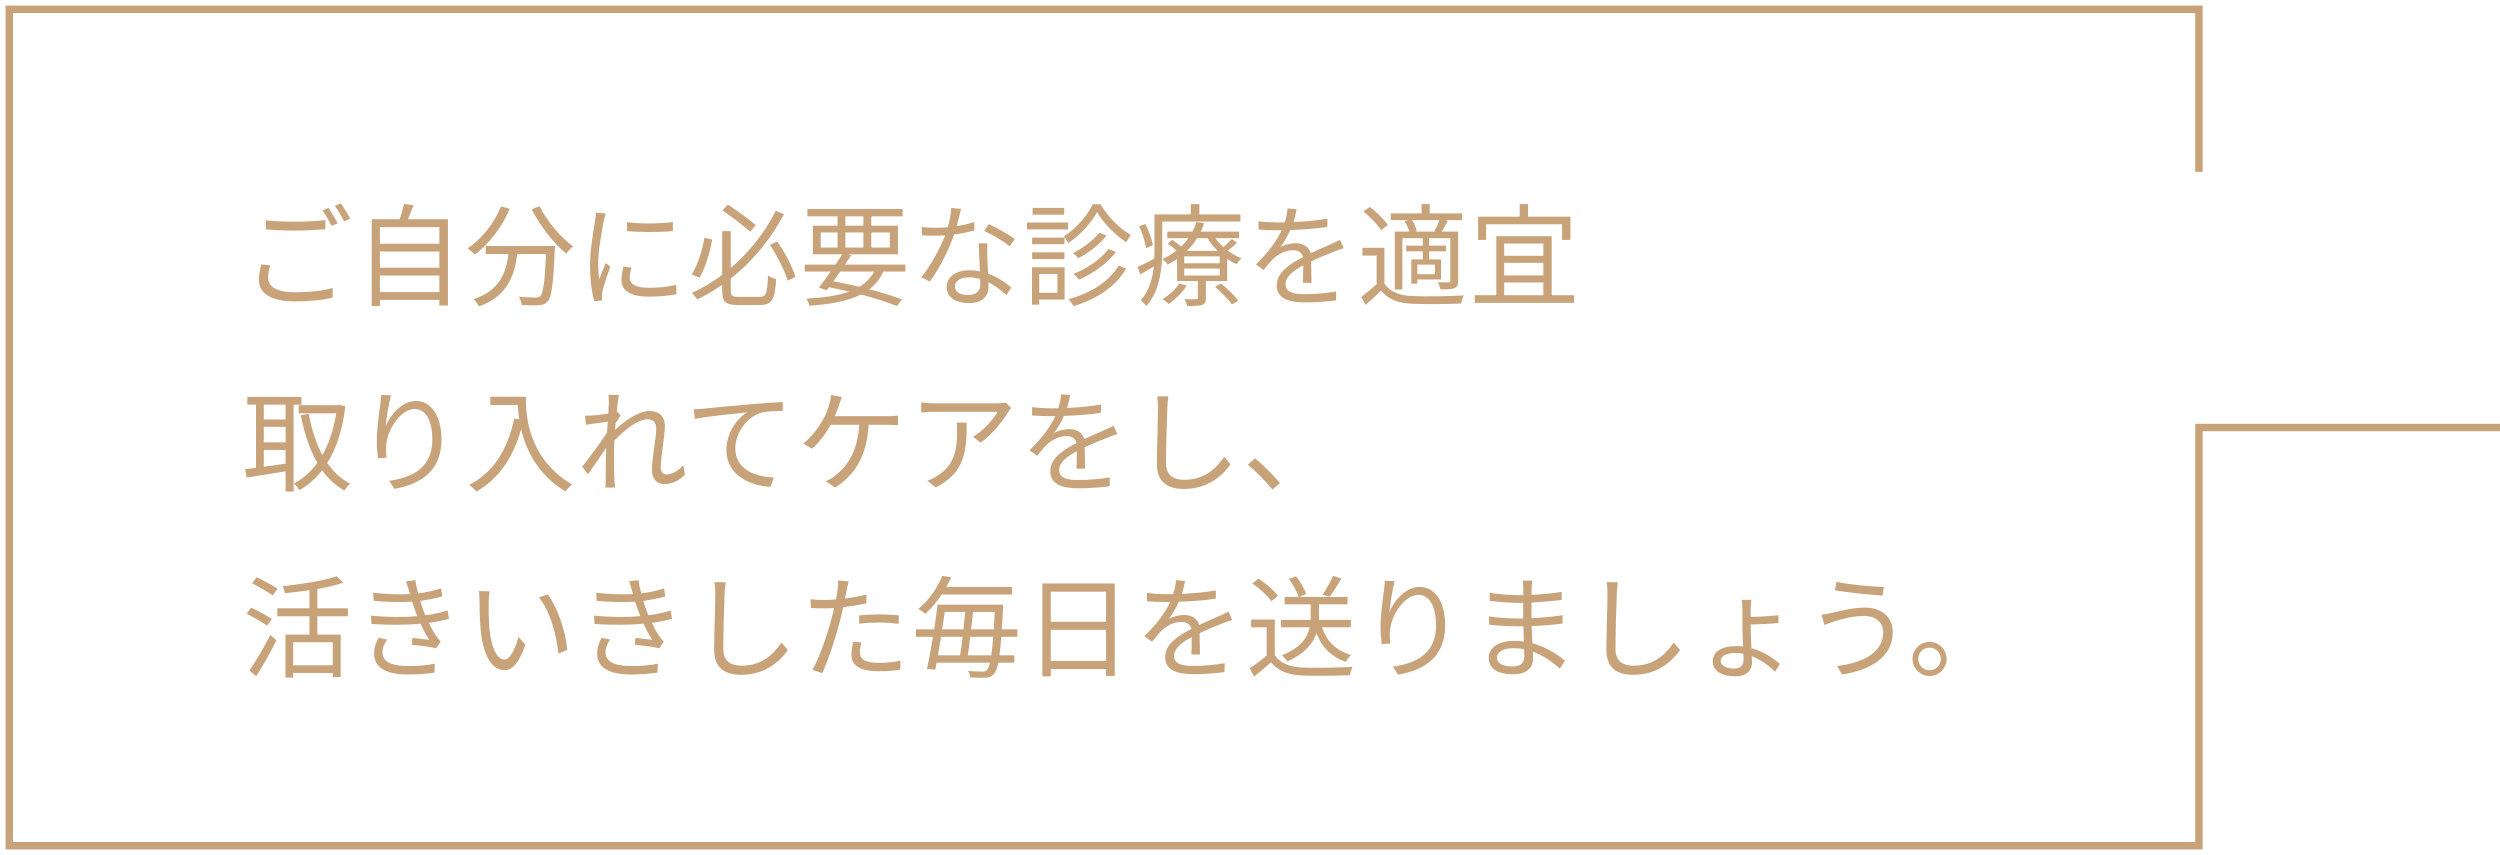
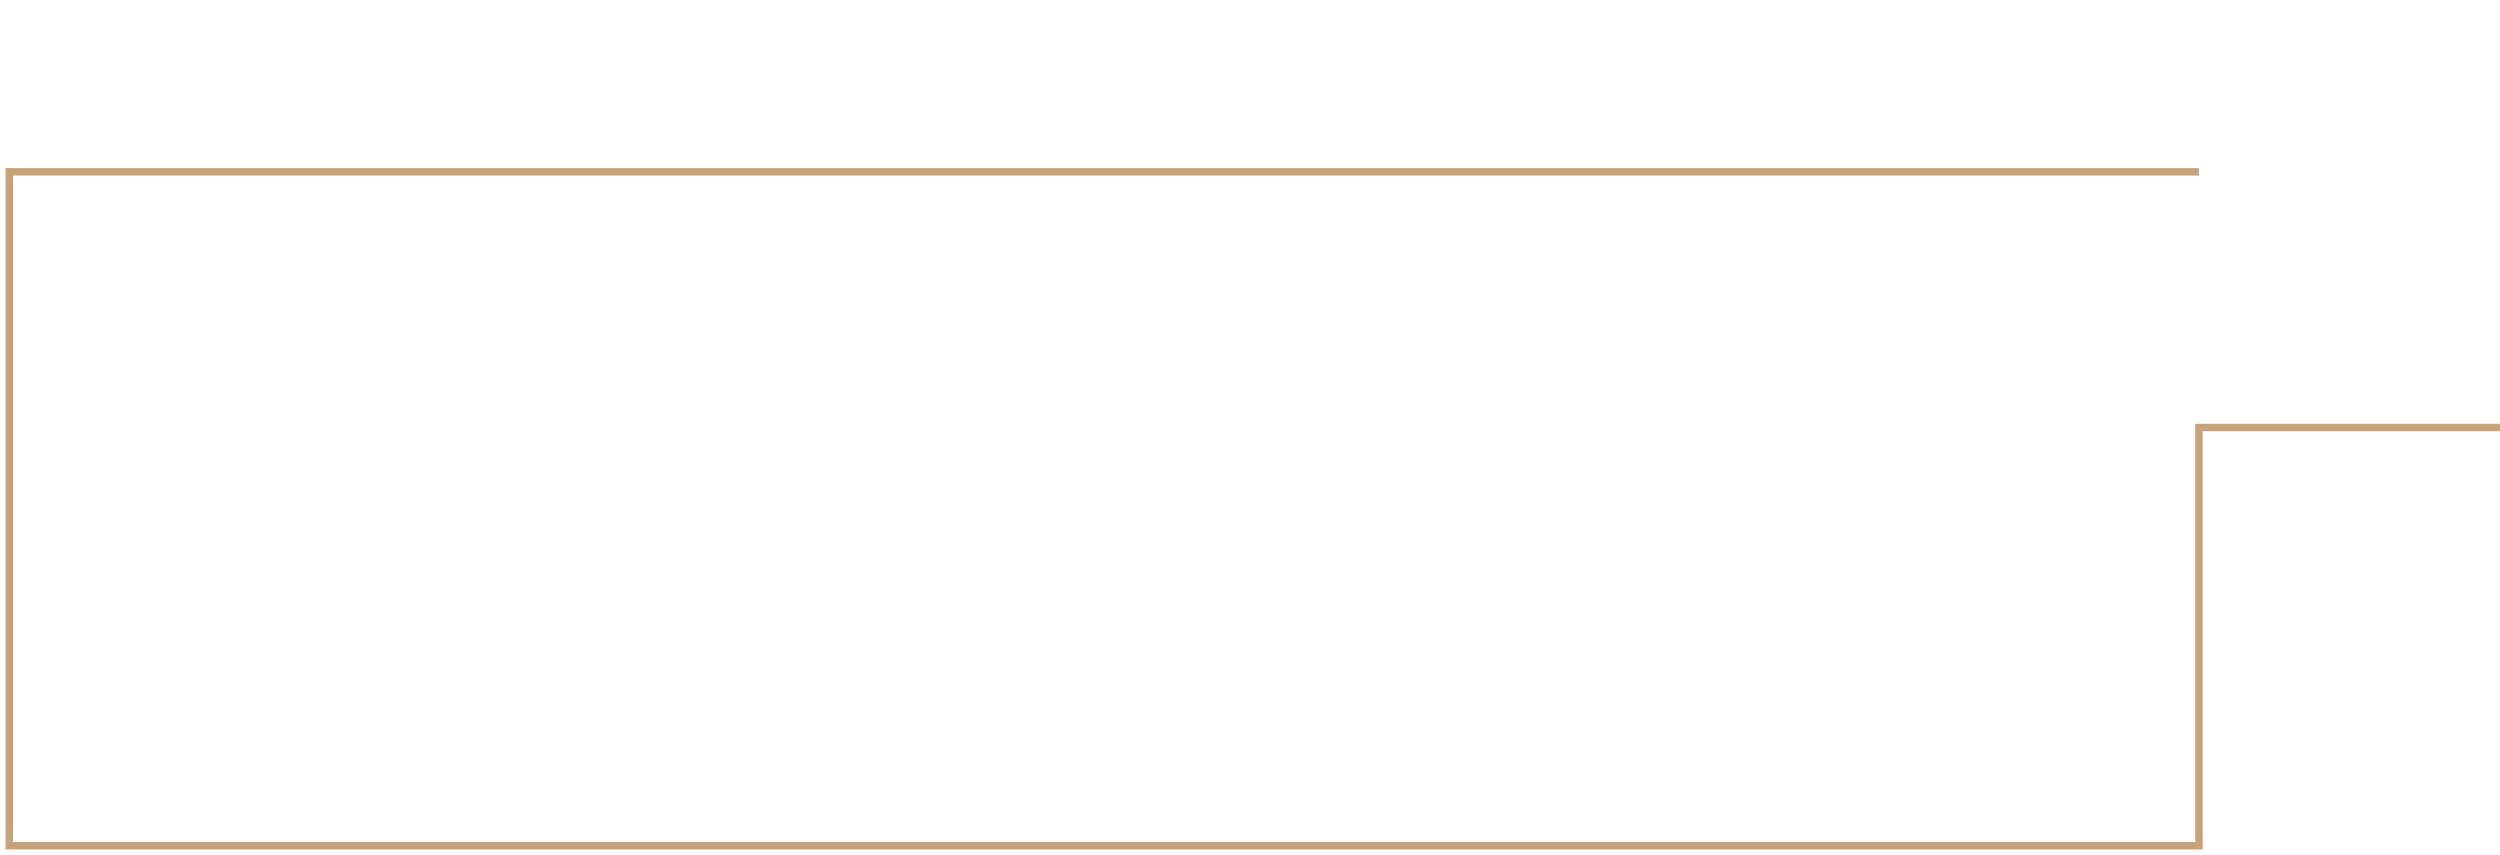
<svg xmlns="http://www.w3.org/2000/svg" width="269" height="92" viewBox="0 0 269 92" fill="none">
-   <path d="M236.606 18.49V1H1V91H236.606V46H269" stroke="#C8A37A" stroke-width="0.8" stroke-miterlimit="10" />
-   <path d="M28.604 23.708C29.468 23.804 30.572 23.852 31.772 23.852C32.924 23.852 34.148 23.78 35.012 23.684V24.668C34.196 24.728 32.888 24.812 31.784 24.812C30.572 24.812 29.552 24.764 28.604 24.68V23.708ZM29.084 28.544C28.928 29.012 28.844 29.456 28.844 29.9C28.844 30.824 29.768 31.448 31.688 31.448C33.344 31.448 34.892 31.268 35.792 30.98L35.804 32.012C34.952 32.252 33.428 32.432 31.712 32.432C29.276 32.432 27.86 31.628 27.86 30.116C27.86 29.492 27.992 28.928 28.112 28.448L29.084 28.544ZM35.348 22.364C35.648 22.796 36.08 23.54 36.332 24.02L35.684 24.32C35.444 23.828 35.036 23.096 34.7 22.64L35.348 22.364ZM36.668 21.884C36.992 22.328 37.448 23.084 37.688 23.528L37.028 23.816C36.776 23.3 36.38 22.616 36.032 22.16L36.668 21.884ZM40.88 31.424H47.276V29.648H40.88V31.424ZM47.276 27.068H40.88V28.808H47.276V27.068ZM47.276 24.44H40.88V26.228H47.276V24.44ZM43.892 23.588H48.2V32.876H47.276V32.264H40.88V32.936H39.992V23.588H43.004C43.184 23.06 43.376 22.412 43.472 21.944L44.492 22.076C44.312 22.592 44.096 23.132 43.892 23.588ZM53.912 22.208L54.848 22.472C53.984 24.488 52.592 26.276 51.08 27.404C50.924 27.212 50.54 26.876 50.324 26.72C51.836 25.7 53.168 24.044 53.912 22.208ZM52.268 26.468H59.72C59.72 26.468 59.708 26.78 59.696 26.9C59.528 30.584 59.348 31.964 58.94 32.42C58.688 32.72 58.436 32.792 58.016 32.84C57.62 32.876 56.876 32.852 56.132 32.816C56.108 32.552 56 32.192 55.832 31.928C56.612 32 57.356 32.012 57.632 32.012C57.884 32.012 58.028 31.988 58.136 31.856C58.448 31.556 58.616 30.356 58.76 27.332H55.664C55.352 29.696 54.584 31.868 51.536 32.972C51.416 32.744 51.164 32.384 50.96 32.192C53.78 31.256 54.44 29.36 54.716 27.332H52.268V26.468ZM57.212 22.52L58.052 22.184C58.832 23.792 60.368 25.592 61.664 26.504C61.436 26.696 61.1 27.044 60.932 27.296C59.612 26.228 58.1 24.296 57.212 22.52ZM67.472 23.9C68.78 24.116 71.204 24.068 72.404 23.888V24.86C71.12 25.004 68.792 25.004 67.472 24.86V23.9ZM67.94 28.784C67.82 29.228 67.76 29.564 67.76 29.888C67.76 30.44 68.156 30.968 69.788 30.968C70.868 30.968 71.792 30.872 72.764 30.656L72.788 31.664C72.032 31.808 71.024 31.916 69.788 31.916C67.772 31.916 66.872 31.244 66.872 30.116C66.872 29.708 66.944 29.288 67.076 28.7L67.94 28.784ZM65.18 22.976C65.12 23.18 65.012 23.564 64.964 23.78C64.736 24.884 64.364 27.032 64.364 28.376C64.364 28.964 64.4 29.468 64.472 30.056C64.676 29.516 64.964 28.796 65.168 28.304L65.672 28.688C65.36 29.54 64.928 30.812 64.82 31.376C64.784 31.556 64.748 31.784 64.76 31.916C64.772 32.048 64.784 32.216 64.796 32.336L63.932 32.396C63.692 31.544 63.488 30.164 63.488 28.544C63.488 26.78 63.884 24.728 64.028 23.732C64.076 23.456 64.112 23.144 64.112 22.88L65.18 22.976ZM81.32 24.212L80.732 24.932C80.036 24.32 78.74 23.324 77.732 22.64L78.32 22.004C79.328 22.676 80.636 23.648 81.32 24.212ZM75.8 25.58L76.64 25.784C76.376 27.116 75.932 28.82 75.26 29.876L74.432 29.528C75.092 28.496 75.572 26.888 75.8 25.58ZM79.448 31.94H81.752C82.448 31.94 82.556 31.556 82.64 29.648C82.88 29.828 83.252 29.984 83.516 30.044C83.384 32.168 83.084 32.816 81.788 32.816H79.376C78.08 32.816 77.708 32.492 77.708 31.256V30.656C76.856 31.232 75.968 31.76 75.02 32.216C74.888 32.012 74.624 31.688 74.444 31.52C75.608 30.992 76.7 30.332 77.708 29.576V24.872H78.632V28.832C80.72 27.056 82.376 24.884 83.468 22.688L84.356 23.048C83 25.616 81.08 28.052 78.632 29.96V31.268C78.632 31.832 78.764 31.94 79.448 31.94ZM82.844 26.348L83.636 25.988C84.464 27.164 85.268 28.736 85.592 29.792L84.752 30.2C84.44 29.144 83.636 27.536 82.844 26.348ZM94.064 29.216H90.416C90.164 29.576 89.912 29.936 89.672 30.26C90.62 30.44 91.568 30.644 92.468 30.86C93.164 30.44 93.692 29.9 94.064 29.216ZM88.304 25.016V26.636H90.116V25.016H88.304ZM90.968 23.276V24.284H92.9V23.276H90.968ZM95.744 25.016H93.752V26.636H95.744V25.016ZM90.968 26.636H92.9V25.016H90.968V26.636ZM97.424 29.216H95.048C94.688 29.996 94.196 30.62 93.536 31.124C94.904 31.484 96.128 31.868 97.052 32.216L96.512 32.936C95.504 32.528 94.16 32.084 92.636 31.688C91.292 32.372 89.468 32.732 87.092 32.9C87.032 32.648 86.9 32.324 86.756 32.132C88.664 32.024 90.176 31.808 91.364 31.376C90.656 31.208 89.936 31.052 89.204 30.908L88.952 31.232L88.112 30.944C88.484 30.476 88.928 29.852 89.384 29.216H86.588V28.472H89.9C90.152 28.088 90.404 27.716 90.62 27.368H87.464V24.284H90.116V23.276H86.876V22.484H97.124V23.276H93.752V24.284H96.62V27.368H91.268L91.592 27.452C91.388 27.776 91.16 28.124 90.92 28.472H97.424V29.216ZM103.412 22.472C103.304 22.904 103.136 23.636 102.944 24.332C103.568 24.236 104.216 24.092 104.828 23.888L104.852 24.788C104.216 24.968 103.46 25.124 102.668 25.232C102.08 26.924 101.012 29 100.052 30.296L99.128 29.816C100.124 28.652 101.144 26.732 101.696 25.328C101.336 25.352 100.976 25.364 100.628 25.364C100.184 25.364 99.68 25.352 99.224 25.328L99.164 24.428C99.608 24.488 100.124 24.512 100.628 24.512C101.06 24.512 101.516 24.488 101.984 24.452C102.164 23.78 102.332 23.024 102.356 22.376L103.412 22.472ZM102.752 30.8C102.752 31.364 103.208 31.748 104.144 31.748C105.14 31.748 105.476 31.22 105.476 30.56C105.476 30.404 105.476 30.224 105.464 30.02C105.08 29.9 104.66 29.84 104.228 29.84C103.352 29.84 102.752 30.248 102.752 30.8ZM106.244 26.18C106.22 26.672 106.22 27.044 106.232 27.476C106.244 27.92 106.292 28.7 106.316 29.444C107.348 29.816 108.188 30.404 108.812 30.932L108.296 31.748C107.78 31.292 107.132 30.752 106.352 30.368C106.364 30.56 106.364 30.728 106.364 30.872C106.364 31.832 105.752 32.612 104.264 32.612C102.944 32.612 101.864 32.072 101.864 30.884C101.864 29.78 102.908 29.084 104.264 29.084C104.672 29.084 105.068 29.12 105.44 29.204C105.392 28.22 105.332 27.032 105.308 26.18H106.244ZM108.644 26.504C107.996 25.952 106.7 25.208 105.896 24.848L106.388 24.116C107.252 24.5 108.62 25.28 109.184 25.712L108.644 26.504ZM114.512 22.376V23.096H111.104V22.376H114.512ZM114.92 23.948V24.68H110.504V23.948H114.92ZM114.536 25.568V26.276H111.056V25.568H114.536ZM111.056 27.872V27.152H114.536V27.872H111.056ZM113.78 29.492H111.824V31.508H113.78V29.492ZM114.548 28.76V32.228H111.824V32.78H111.044V28.76H114.548ZM120.38 28.568L121.172 28.916C120.056 30.824 118.016 32.192 115.52 32.936C115.4 32.72 115.16 32.396 114.968 32.192C117.368 31.556 119.36 30.284 120.38 28.568ZM118.28 25.04L119.06 25.34C118.316 26.312 117.128 27.212 116.036 27.776C115.88 27.608 115.652 27.38 115.436 27.236C116.468 26.744 117.644 25.868 118.28 25.04ZM119.276 26.78L120.068 27.116C119.144 28.352 117.608 29.432 116.096 30.092C115.952 29.9 115.712 29.648 115.52 29.468C116.948 28.904 118.484 27.884 119.276 26.78ZM117.572 21.98H118.424C119.204 23.324 120.476 24.62 121.676 25.28C121.508 25.496 121.316 25.82 121.184 26.072C119.996 25.292 118.736 23.996 118.04 22.82C117.416 23.972 116.228 25.316 114.932 26.156C114.836 25.94 114.62 25.616 114.476 25.424C115.76 24.644 116.984 23.228 117.572 21.98ZM124.04 26.384L123.32 26.708C123.236 26.096 122.936 25.112 122.576 24.356L123.248 24.092C123.608 24.836 123.956 25.784 124.04 26.384ZM133.472 23.84H125.06V26.912C125.06 28.736 124.82 31.28 123.356 32.924C123.224 32.756 122.912 32.444 122.732 32.324C123.656 31.292 124.016 29.96 124.148 28.676C123.656 28.976 123.164 29.264 122.696 29.528L122.408 28.736C122.876 28.52 123.512 28.184 124.208 27.812C124.22 27.5 124.22 27.2 124.22 26.912V23.072H128.132V21.968H129.056V23.072H133.472V23.84ZM126.884 30.5L127.7 30.728C127.22 31.484 126.452 32.228 125.744 32.72C125.612 32.564 125.288 32.3 125.084 32.192C125.792 31.76 126.488 31.136 126.884 30.5ZM130.724 30.86L131.384 30.512C132.056 31.04 132.86 31.82 133.244 32.348L132.548 32.756C132.2 32.216 131.396 31.424 130.724 30.86ZM127.712 26.996H131.012C130.592 26.576 130.22 26.108 129.932 25.628H128.804C128.516 26.108 128.156 26.564 127.712 26.996ZM131.24 28.328V27.584H127.424V28.328H131.24ZM131.24 29.648V28.892H127.424V29.648H131.24ZM132.548 25.724L133.1 26.12C132.8 26.42 132.428 26.732 132.104 26.972C132.572 27.32 133.076 27.596 133.58 27.788C133.412 27.944 133.172 28.22 133.052 28.424C132.716 28.268 132.368 28.076 132.044 27.86V30.236H129.752V32.06C129.752 32.48 129.668 32.684 129.344 32.804C129.008 32.924 128.516 32.924 127.736 32.924C127.7 32.708 127.568 32.408 127.448 32.192C128.036 32.216 128.54 32.204 128.696 32.192C128.864 32.192 128.888 32.168 128.888 32.036V30.236H126.656V27.872C126.344 28.088 126.008 28.292 125.636 28.472C125.516 28.268 125.276 28.004 125.084 27.884C125.648 27.62 126.152 27.308 126.584 26.96C126.308 26.708 125.96 26.42 125.648 26.216L126.128 25.796C126.44 26 126.8 26.276 127.088 26.528C127.388 26.24 127.652 25.94 127.868 25.628H125.6V24.92H128.312C128.492 24.572 128.636 24.224 128.732 23.888L129.56 23.996C129.464 24.308 129.344 24.62 129.2 24.92H133.328V25.628H130.76C131.012 25.964 131.3 26.288 131.636 26.588C131.96 26.312 132.332 25.964 132.548 25.724ZM139.52 22.508C139.448 22.868 139.352 23.336 139.172 23.9C140.396 23.84 141.704 23.732 142.832 23.528L142.82 24.416C141.632 24.608 140.144 24.704 138.836 24.752C138.56 25.388 138.164 26.072 137.756 26.612C138.212 26.324 138.908 26.168 139.424 26.168C140.204 26.168 140.84 26.552 141.032 27.248C141.848 26.852 142.58 26.564 143.204 26.276C143.564 26.12 143.852 25.988 144.188 25.808L144.584 26.708C144.272 26.792 143.84 26.96 143.516 27.092C142.844 27.344 141.992 27.692 141.08 28.124C141.092 28.82 141.104 29.84 141.116 30.428H140.192C140.216 29.972 140.228 29.192 140.228 28.556C139.112 29.144 138.332 29.78 138.332 30.572C138.332 31.508 139.268 31.652 140.504 31.652C141.44 31.652 142.724 31.544 143.78 31.364L143.756 32.324C142.844 32.444 141.512 32.54 140.468 32.54C138.752 32.54 137.372 32.168 137.372 30.704C137.372 29.288 138.8 28.4 140.204 27.668C140.084 27.152 139.652 26.924 139.112 26.924C138.356 26.924 137.588 27.296 137.048 27.8C136.7 28.124 136.364 28.568 135.956 29.048L135.14 28.448C136.652 26.984 137.456 25.748 137.912 24.776C137.732 24.776 137.552 24.776 137.384 24.776C136.868 24.776 136.076 24.752 135.416 24.704V23.804C136.052 23.888 136.892 23.936 137.444 23.936C137.696 23.936 137.972 23.936 138.236 23.924C138.404 23.408 138.512 22.868 138.536 22.424L139.52 22.508ZM154.46 24.92L154.328 24.884C154.52 24.56 154.748 24.068 154.892 23.684H151.94C152.168 24.044 152.372 24.536 152.444 24.86L152.228 24.92H154.46ZM154.4 29.504V28.472H152.504V29.504H154.4ZM151.136 23.792L151.556 23.684H149.648V22.964H152.96V21.956H153.836V22.964H157.316V23.684H155.468L155.78 23.768C155.564 24.176 155.336 24.596 155.144 24.92H156.896V30.2C156.896 30.632 156.812 30.86 156.5 31.004C156.188 31.124 155.696 31.136 154.988 31.136C154.952 30.92 154.832 30.584 154.712 30.368C155.252 30.392 155.72 30.392 155.876 30.38C156.02 30.38 156.056 30.332 156.056 30.2V25.628H153.776V26.432H155.576V27.044H153.776V27.908H155.06V30.068H152.504V30.524H151.856V27.908H153.092V27.044H151.304V26.432H153.092V25.628H150.896V31.148H150.08V24.92H151.64C151.544 24.572 151.34 24.128 151.136 23.792ZM149.324 24.212L148.604 24.764C148.244 24.164 147.44 23.336 146.708 22.76L147.392 22.256C148.124 22.808 148.952 23.624 149.324 24.212ZM148.964 26.66V30.512C149.528 31.4 150.584 31.808 151.988 31.856C153.308 31.916 156.068 31.88 157.508 31.784C157.4 31.988 157.256 32.396 157.22 32.66C155.876 32.72 153.344 32.744 152 32.684C150.428 32.624 149.348 32.204 148.604 31.268C148.076 31.784 147.524 32.288 146.936 32.804L146.468 31.952C146.972 31.58 147.584 31.076 148.124 30.572V27.5H146.6V26.66H148.964ZM159.908 24.128V25.82H159.044V23.312H163.52V21.956H164.42V23.312H168.98V25.82H168.08V24.128H159.908ZM161.852 30.392V31.76H166.064V30.392H161.852ZM166.064 26.204H161.852V27.524H166.064V26.204ZM166.064 29.636V28.28H161.852V29.636H166.064ZM166.964 31.76H169.364V32.588H158.684V31.76H161V25.412H166.964V31.76ZM30.728 45.136V43.54H28.388V45.136H30.728ZM28.388 48.412V50.224C29.12 50.128 29.924 50.008 30.728 49.888V48.412H28.388ZM30.728 47.596V45.928H28.388V47.596H30.728ZM32.432 43.54H31.592V52.888H30.728V50.716C29.216 50.968 27.68 51.196 26.54 51.388L26.384 50.488C26.72 50.452 27.116 50.404 27.548 50.344V43.54H26.612V42.712H32.432V43.54ZM36.584 43.564L37.16 43.732C36.848 46.3 36.176 48.292 35.216 49.816C35.876 50.776 36.692 51.544 37.688 52.048C37.484 52.216 37.196 52.552 37.052 52.78C36.104 52.24 35.312 51.508 34.664 50.608C33.956 51.508 33.128 52.216 32.216 52.744C32.084 52.516 31.82 52.192 31.628 52.024C32.576 51.532 33.428 50.788 34.148 49.804C33.32 48.388 32.756 46.648 32.36 44.68L33.212 44.524C33.524 46.18 34.004 47.692 34.688 48.964C35.384 47.74 35.9 46.24 36.176 44.476H32.132V43.6H36.416L36.584 43.564ZM42.068 42.532C41.816 43.408 41.576 45.028 41.504 45.868C41.996 44.644 43.244 43.144 44.768 43.144C46.364 43.144 47.504 44.74 47.504 47.26C47.504 50.596 45.416 52.06 42.44 52.6L41.876 51.736C44.48 51.352 46.52 50.284 46.52 47.272C46.52 45.376 45.872 44.008 44.612 44.008C43.112 44.008 41.72 46.192 41.576 47.764C41.516 48.232 41.528 48.64 41.6 49.24L40.676 49.312C40.616 48.856 40.544 48.184 40.544 47.404C40.544 46.264 40.772 44.5 40.916 43.528C40.964 43.168 40.988 42.82 41.012 42.496L42.068 42.532ZM52.76 42.688H56.576C56.576 44.812 56.852 49.336 61.556 52.132C61.352 52.276 60.992 52.66 60.836 52.876C57.884 51.088 56.612 48.46 56.072 46.192C55.184 49.3 53.672 51.484 51.284 52.888C51.116 52.708 50.72 52.336 50.48 52.18C53.132 50.8 54.608 48.388 55.34 45.028L55.868 45.112C55.784 44.56 55.736 44.032 55.712 43.576H52.76V42.688ZM65.516 43.36C65.516 43.096 65.516 42.772 65.468 42.472L66.596 42.508C66.536 42.808 66.44 43.48 66.356 44.32C66.38 44.308 66.404 44.308 66.428 44.296L66.776 44.716C66.62 44.932 66.416 45.256 66.236 45.556C66.212 45.784 66.2 46.012 66.176 46.252C67.112 45.388 68.66 44.224 69.872 44.224C70.988 44.224 71.54 44.86 71.54 45.832C71.54 47.032 71.096 49.096 71.096 50.32C71.096 50.716 71.288 51.052 71.72 51.052C72.296 51.052 72.92 50.704 73.532 50.056L73.688 51.088C73.052 51.724 72.296 52.084 71.48 52.084C70.688 52.084 70.148 51.568 70.148 50.572C70.148 49.24 70.604 47.272 70.604 46.096C70.604 45.4 70.244 45.112 69.632 45.112C68.66 45.112 67.208 46.24 66.104 47.416C66.08 47.92 66.068 48.4 66.068 48.832C66.068 49.924 66.056 50.656 66.116 51.724C66.128 51.94 66.152 52.24 66.176 52.456H65.132C65.156 52.24 65.168 51.94 65.168 51.748C65.18 50.596 65.18 49.984 65.204 48.676C65.204 48.556 65.216 48.388 65.216 48.196C64.628 49.084 63.836 50.224 63.26 51.04L62.648 50.212C63.32 49.372 64.712 47.5 65.312 46.564C65.336 46.168 65.372 45.76 65.396 45.376C64.856 45.448 63.8 45.592 63.044 45.7L62.948 44.716C63.212 44.728 63.44 44.716 63.728 44.704C64.124 44.68 64.832 44.608 65.456 44.5C65.492 43.936 65.516 43.492 65.516 43.36ZM74.657 44.032C75.113 44.02 75.497 43.996 75.725 43.972C76.505 43.888 78.773 43.66 80.981 43.48C82.289 43.36 83.417 43.3 84.221 43.264V44.224C83.537 44.224 82.481 44.236 81.869 44.416C80.165 44.968 79.121 46.792 79.121 48.208C79.121 50.56 81.305 51.304 83.261 51.376L82.913 52.372C80.693 52.288 78.161 51.1 78.161 48.424C78.161 46.552 79.301 45.028 80.405 44.368C79.121 44.512 76.061 44.8 74.765 45.076L74.657 44.032ZM90.581 42.724C90.485 43 90.365 43.312 90.281 43.564C90.161 43.912 90.017 44.344 89.825 44.776H95.489C95.789 44.776 96.269 44.764 96.617 44.716V45.748C96.233 45.724 95.765 45.712 95.489 45.712H93.461C93.269 49.144 91.925 51.148 89.861 52.468L88.841 51.772C89.177 51.64 89.549 51.436 89.813 51.22C90.989 50.332 92.285 48.76 92.453 45.712H89.381C88.889 46.612 88.085 47.704 87.377 48.28L86.429 47.716C87.293 47.092 88.157 45.868 88.565 45.136C88.901 44.536 89.117 43.912 89.249 43.456C89.345 43.144 89.405 42.808 89.429 42.496L90.581 42.724ZM108.809 43.888C108.725 44.008 108.569 44.188 108.485 44.32C108.005 45.136 106.865 46.684 105.497 47.632L104.705 46.996C105.809 46.36 106.937 45.052 107.333 44.308H100.493C100.049 44.308 99.593 44.332 99.125 44.38V43.288C99.545 43.348 100.049 43.396 100.493 43.396H107.381C107.609 43.396 108.041 43.36 108.221 43.324L108.809 43.888ZM104.021 45.472C104.021 48.724 103.733 50.92 100.673 52.444L99.785 51.724C100.121 51.616 100.529 51.424 100.865 51.184C102.725 50.044 102.989 48.34 102.989 46.336C102.989 46.048 102.977 45.784 102.941 45.472H104.021ZM115.157 42.508C115.085 42.868 114.989 43.336 114.809 43.9C116.033 43.84 117.341 43.732 118.469 43.528L118.457 44.416C117.269 44.608 115.781 44.704 114.473 44.752C114.197 45.388 113.801 46.072 113.393 46.612C113.849 46.324 114.545 46.168 115.061 46.168C115.841 46.168 116.477 46.552 116.669 47.248C117.485 46.852 118.217 46.564 118.841 46.276C119.201 46.12 119.489 45.988 119.825 45.808L120.221 46.708C119.909 46.792 119.477 46.96 119.153 47.092C118.481 47.344 117.629 47.692 116.717 48.124C116.729 48.82 116.741 49.84 116.753 50.428H115.829C115.853 49.972 115.865 49.192 115.865 48.556C114.749 49.144 113.969 49.78 113.969 50.572C113.969 51.508 114.905 51.652 116.141 51.652C117.077 51.652 118.361 51.544 119.417 51.364L119.393 52.324C118.481 52.444 117.149 52.54 116.105 52.54C114.389 52.54 113.009 52.168 113.009 50.704C113.009 49.288 114.437 48.4 115.841 47.668C115.721 47.152 115.289 46.924 114.749 46.924C113.993 46.924 113.225 47.296 112.685 47.8C112.337 48.124 112.001 48.568 111.593 49.048L110.777 48.448C112.289 46.984 113.093 45.748 113.549 44.776C113.369 44.776 113.189 44.776 113.021 44.776C112.505 44.776 111.713 44.752 111.053 44.704V43.804C111.689 43.888 112.529 43.936 113.081 43.936C113.333 43.936 113.609 43.936 113.873 43.924C114.041 43.408 114.149 42.868 114.173 42.424L115.157 42.508ZM125.717 42.652C125.657 43.048 125.621 43.468 125.609 43.864C125.549 45.22 125.465 48.052 125.465 49.84C125.465 51.16 126.293 51.628 127.433 51.628C129.629 51.628 130.865 50.392 131.729 49.144L132.413 49.96C131.585 51.1 130.037 52.612 127.397 52.612C125.669 52.612 124.481 51.892 124.481 49.936C124.481 48.16 124.601 45.124 124.601 43.864C124.601 43.42 124.577 42.988 124.505 42.64L125.717 42.652ZM136.913 52.672C136.145 51.724 135.113 50.692 134.261 49.996L135.041 49.312C135.905 50.008 136.985 51.1 137.729 51.976L136.913 52.672ZM29.864 63.348L29.348 64.068C28.856 63.72 27.86 63.144 27.128 62.748L27.62 62.112C28.352 62.46 29.36 63.012 29.864 63.348ZM29.252 66.588L28.748 67.32C28.256 66.984 27.272 66.408 26.54 66.024L27.032 65.376C27.728 65.724 28.724 66.252 29.252 66.588ZM27.572 72.756L26.828 72.156C27.476 71.256 28.4 69.672 29.096 68.316L29.744 68.904C29.12 70.164 28.28 71.652 27.572 72.756ZM35.804 71.58V69.108H31.544V71.58H35.804ZM37.436 66.312H34.148V68.28H36.656V72.852H35.804V72.408H31.544V72.912H30.716V68.28H33.296V66.312H29.84V65.448H33.296V63.504C32.42 63.636 31.52 63.744 30.668 63.828C30.62 63.612 30.5 63.276 30.416 63.072C32.48 62.856 34.892 62.484 36.224 62.004L36.92 62.7C36.14 62.964 35.18 63.192 34.148 63.372V65.448H37.436V66.312ZM44.024 63.624C43.928 63.264 43.808 62.892 43.688 62.556L44.708 62.424C44.756 62.88 44.864 63.372 44.996 63.852C45.848 63.744 46.688 63.564 47.456 63.312L47.588 64.176C46.904 64.368 46.052 64.548 45.224 64.656C45.308 64.956 45.404 65.232 45.488 65.484C45.572 65.712 45.668 65.964 45.764 66.204C46.76 66.084 47.6 65.868 48.164 65.688L48.308 66.588C47.732 66.744 46.976 66.9 46.136 67.02C46.388 67.536 46.664 68.052 46.976 68.508C47.108 68.7 47.252 68.856 47.42 69.024L46.928 69.756C46.256 69.576 45.128 69.468 44.3 69.372L44.384 68.64C45.02 68.712 45.8 68.796 46.184 68.844C45.824 68.292 45.512 67.704 45.248 67.116C43.784 67.248 41.816 67.272 39.968 67.14L39.92 66.24C41.72 66.432 43.544 66.42 44.9 66.3C44.816 66.084 44.732 65.88 44.66 65.676C44.54 65.34 44.432 65.028 44.336 64.74C43.172 64.812 41.708 64.788 40.208 64.656L40.148 63.78C41.588 63.948 42.956 63.984 44.108 63.924C44.072 63.828 44.048 63.72 44.024 63.624ZM41.66 68.82C41.372 69.24 41.156 69.648 41.156 70.176C41.156 71.172 42.044 71.664 43.928 71.664C45.044 71.664 45.92 71.592 46.784 71.412L46.748 72.372C45.908 72.504 44.96 72.576 43.94 72.576C41.588 72.576 40.268 71.88 40.256 70.344C40.244 69.66 40.46 69.156 40.724 68.628L41.66 68.82ZM52.676 63.624C52.628 63.912 52.58 64.476 52.58 64.788C52.568 65.544 52.58 66.636 52.664 67.632C52.856 69.636 53.444 70.968 54.296 70.968C54.908 70.968 55.472 69.72 55.784 68.52L56.54 69.372C55.82 71.412 55.088 72.108 54.284 72.108C53.144 72.108 52.052 70.98 51.728 67.872C51.62 66.828 51.596 65.364 51.596 64.668C51.596 64.392 51.584 63.888 51.512 63.6L52.676 63.624ZM58.928 63.96C59.996 65.352 60.86 67.896 61.04 69.924L60.08 70.32C59.864 68.148 59.144 65.688 57.992 64.284L58.928 63.96ZM68.024 63.624C67.928 63.264 67.808 62.892 67.688 62.556L68.708 62.424C68.756 62.88 68.864 63.372 68.996 63.852C69.848 63.744 70.688 63.564 71.456 63.312L71.588 64.176C70.904 64.368 70.052 64.548 69.224 64.656C69.308 64.956 69.404 65.232 69.488 65.484C69.572 65.712 69.668 65.964 69.764 66.204C70.76 66.084 71.6 65.868 72.164 65.688L72.308 66.588C71.732 66.744 70.976 66.9 70.136 67.02C70.388 67.536 70.664 68.052 70.976 68.508C71.108 68.7 71.252 68.856 71.42 69.024L70.928 69.756C70.256 69.576 69.128 69.468 68.3 69.372L68.384 68.64C69.02 68.712 69.8 68.796 70.184 68.844C69.824 68.292 69.512 67.704 69.248 67.116C67.784 67.248 65.816 67.272 63.968 67.14L63.92 66.24C65.72 66.432 67.544 66.42 68.9 66.3C68.816 66.084 68.732 65.88 68.66 65.676C68.54 65.34 68.432 65.028 68.336 64.74C67.172 64.812 65.708 64.788 64.208 64.656L64.148 63.78C65.588 63.948 66.956 63.984 68.108 63.924C68.072 63.828 68.048 63.72 68.024 63.624ZM65.66 68.82C65.372 69.24 65.156 69.648 65.156 70.176C65.156 71.172 66.044 71.664 67.928 71.664C69.044 71.664 69.92 71.592 70.784 71.412L70.748 72.372C69.908 72.504 68.96 72.576 67.94 72.576C65.588 72.576 64.268 71.88 64.256 70.344C64.244 69.66 64.46 69.156 64.724 68.628L65.66 68.82ZM78.08 62.652C78.02 63.048 77.984 63.468 77.972 63.864C77.912 65.22 77.828 68.052 77.828 69.84C77.828 71.16 78.656 71.628 79.796 71.628C81.992 71.628 83.228 70.392 84.092 69.144L84.776 69.96C83.948 71.1 82.4 72.612 79.76 72.612C78.032 72.612 76.844 71.892 76.844 69.936C76.844 68.16 76.964 65.124 76.964 63.864C76.964 63.42 76.94 62.988 76.868 62.64L78.08 62.652ZM92.696 69.132C92.588 69.528 92.528 69.9 92.528 70.212C92.528 70.776 92.84 71.328 94.556 71.328C95.336 71.328 96.164 71.244 96.896 71.088L96.86 72.06C96.212 72.156 95.42 72.228 94.544 72.228C92.648 72.228 91.616 71.652 91.616 70.464C91.616 69.996 91.7 69.552 91.796 69.048L92.696 69.132ZM91.316 62.556C91.244 62.82 91.148 63.276 91.1 63.516C91.052 63.768 90.992 64.08 90.92 64.404C91.7 64.308 92.492 64.164 93.224 63.972V64.92C92.444 65.1 91.568 65.232 90.728 65.328C90.62 65.856 90.488 66.408 90.344 66.936C89.912 68.64 89.096 71.112 88.472 72.432L87.416 72.072C88.136 70.836 88.988 68.4 89.432 66.708C89.54 66.312 89.648 65.856 89.744 65.424C89.348 65.448 88.976 65.46 88.64 65.46C88.112 65.46 87.68 65.436 87.248 65.412L87.212 64.476C87.788 64.548 88.22 64.56 88.652 64.56C89.048 64.56 89.48 64.536 89.948 64.5C90.032 64.08 90.092 63.696 90.128 63.456C90.176 63.12 90.188 62.712 90.164 62.46L91.316 62.556ZM92.444 66.216C93.08 66.156 93.872 66.108 94.64 66.108C95.348 66.108 96.068 66.144 96.716 66.216L96.692 67.128C96.08 67.044 95.372 66.984 94.676 66.984C93.92 66.984 93.188 67.02 92.444 67.104V66.216ZM108.884 63.972H101.324C100.844 64.704 100.256 65.424 99.548 66.06C99.368 65.868 99.044 65.64 98.816 65.52C100.076 64.488 100.94 63.084 101.384 61.956L102.344 62.124C102.188 62.46 102.02 62.808 101.816 63.156H108.884V63.972ZM104.132 70.512H106.664C106.736 69.996 106.808 69.348 106.868 68.52H104.396C104.312 69.24 104.228 69.936 104.132 70.512ZM103.58 68.52H101.252C101.144 69.216 101.036 69.888 100.928 70.512H103.304C103.4 69.936 103.496 69.24 103.58 68.52ZM103.856 65.844H101.66C101.576 66.444 101.48 67.08 101.372 67.716H103.664C103.736 67.068 103.808 66.432 103.856 65.844ZM104.492 67.716H106.928C106.964 67.152 107 66.54 107.036 65.844H104.696C104.636 66.432 104.564 67.08 104.492 67.716ZM109.472 68.52H107.744C107.684 69.324 107.612 69.984 107.54 70.512H109.148V71.304H107.42C107.288 71.928 107.144 72.276 106.976 72.48C106.724 72.792 106.46 72.888 106.064 72.924C105.704 72.948 105.056 72.936 104.396 72.888C104.384 72.696 104.3 72.396 104.18 72.192C104.864 72.252 105.452 72.264 105.716 72.264C105.944 72.264 106.064 72.228 106.196 72.084C106.316 71.964 106.424 71.712 106.52 71.304H100.784C100.736 71.568 100.688 71.82 100.64 72.048L99.74 71.988C99.944 71.076 100.172 69.816 100.388 68.52H98.552V67.716H100.52C100.664 66.78 100.784 65.868 100.88 65.064H107.936C107.936 65.064 107.924 65.376 107.924 65.496C107.888 66.324 107.84 67.068 107.792 67.716H109.472V68.52ZM113.06 71.124H119.012V67.776H113.06V71.124ZM119.012 63.66H113.06V66.9H119.012V63.66ZM112.16 62.784H119.948V72.732H119.012V72H113.06V72.78H112.16V62.784ZM127.52 62.508C127.448 62.868 127.352 63.336 127.172 63.9C128.396 63.84 129.704 63.732 130.832 63.528L130.82 64.416C129.632 64.608 128.144 64.704 126.836 64.752C126.56 65.388 126.164 66.072 125.756 66.612C126.212 66.324 126.908 66.168 127.424 66.168C128.204 66.168 128.84 66.552 129.032 67.248C129.848 66.852 130.58 66.564 131.204 66.276C131.564 66.12 131.852 65.988 132.188 65.808L132.584 66.708C132.272 66.792 131.84 66.96 131.516 67.092C130.844 67.344 129.992 67.692 129.08 68.124C129.092 68.82 129.104 69.84 129.116 70.428H128.192C128.216 69.972 128.228 69.192 128.228 68.556C127.112 69.144 126.332 69.78 126.332 70.572C126.332 71.508 127.268 71.652 128.504 71.652C129.44 71.652 130.724 71.544 131.78 71.364L131.756 72.324C130.844 72.444 129.512 72.54 128.468 72.54C126.752 72.54 125.372 72.168 125.372 70.704C125.372 69.288 126.8 68.4 128.204 67.668C128.084 67.152 127.652 66.924 127.112 66.924C126.356 66.924 125.588 67.296 125.048 67.8C124.7 68.124 124.364 68.568 123.956 69.048L123.14 68.448C124.652 66.984 125.456 65.748 125.912 64.776C125.732 64.776 125.552 64.776 125.384 64.776C124.868 64.776 124.076 64.752 123.416 64.704V63.804C124.052 63.888 124.892 63.936 125.444 63.936C125.696 63.936 125.972 63.936 126.236 63.924C126.404 63.408 126.512 62.868 126.536 62.424L127.52 62.508ZM143.432 61.956L144.344 62.256C143.924 62.94 143.444 63.732 143.048 64.236L142.316 63.972C142.7 63.42 143.192 62.556 143.432 61.956ZM145.352 67.5H142.244C142.748 69 143.768 70.02 145.376 70.476C145.172 70.656 144.932 70.992 144.812 71.22C143.252 70.68 142.244 69.66 141.656 68.136C141.284 69.216 140.432 70.32 138.524 71.172C138.404 70.992 138.128 70.68 137.936 70.512C140.012 69.672 140.708 68.532 140.924 67.5H137.84V66.696H141.02C141.032 66.576 141.032 66.468 141.032 66.36V65.028H138.224V64.236H139.724C139.58 63.696 139.136 62.892 138.692 62.304L139.448 62.004C139.916 62.58 140.372 63.372 140.54 63.912L139.82 64.236H144.992V65.028H141.92V66.372C141.92 66.48 141.92 66.588 141.908 66.696H145.352V67.5ZM137.504 64.104L136.796 64.692C136.424 64.116 135.536 63.324 134.756 62.796L135.416 62.256C136.184 62.76 137.096 63.528 137.504 64.104ZM137.168 66.66V70.488C137.732 71.364 138.776 71.772 140.156 71.832C141.464 71.88 144.128 71.844 145.532 71.748C145.436 71.964 145.28 72.384 145.244 72.66C143.936 72.708 141.476 72.732 140.156 72.684C138.596 72.624 137.528 72.192 136.76 71.268C136.184 71.772 135.584 72.288 134.948 72.804L134.468 71.904C135.02 71.544 135.692 71.04 136.292 70.536V67.5H134.624V66.66H137.168ZM150.068 62.532C149.816 63.408 149.576 65.028 149.504 65.868C149.996 64.644 151.244 63.144 152.768 63.144C154.364 63.144 155.504 64.74 155.504 67.26C155.504 70.596 153.416 72.06 150.44 72.6L149.876 71.736C152.48 71.352 154.52 70.284 154.52 67.272C154.52 65.376 153.872 64.008 152.612 64.008C151.112 64.008 149.72 66.192 149.576 67.764C149.516 68.232 149.528 68.64 149.6 69.24L148.676 69.312C148.616 68.856 148.544 68.184 148.544 67.404C148.544 66.264 148.772 64.5 148.916 63.528C148.964 63.168 148.988 62.82 149.012 62.496L150.068 62.532ZM161.072 70.74C161.072 71.292 161.552 71.712 162.74 71.712C163.424 71.712 164.012 71.496 164.012 70.668C164.012 70.464 164 70.176 164 69.864C163.628 69.78 163.232 69.744 162.836 69.744C161.696 69.744 161.072 70.188 161.072 70.74ZM164.876 62.472C164.84 62.688 164.816 62.928 164.804 63.276C164.804 63.432 164.792 63.696 164.792 64.008C165.872 63.96 166.964 63.852 168.044 63.684L168.032 64.56C167.084 64.668 165.944 64.776 164.792 64.836C164.792 65.364 164.792 65.928 164.792 66.372C164.792 66.42 164.792 66.468 164.792 66.516C165.956 66.468 167.048 66.36 168.14 66.192L168.128 67.092C167 67.236 165.944 67.332 164.804 67.368C164.828 67.992 164.864 68.64 164.888 69.216C166.484 69.648 167.708 70.524 168.392 71.088L167.84 71.94C167.132 71.292 166.136 70.56 164.936 70.128C164.948 70.428 164.96 70.68 164.96 70.872C164.96 71.7 164.408 72.552 162.848 72.552C161.12 72.552 160.184 71.94 160.184 70.788C160.184 69.696 161.228 68.952 162.956 68.952C163.304 68.952 163.64 68.976 163.964 69.024C163.952 68.484 163.928 67.908 163.916 67.392C163.688 67.392 163.46 67.392 163.232 67.392C162.416 67.392 161.096 67.32 160.232 67.224L160.22 66.324C161.084 66.468 162.452 66.552 163.244 66.552C163.46 66.552 163.676 66.552 163.892 66.552C163.892 66.492 163.892 66.432 163.892 66.372C163.892 65.892 163.892 65.364 163.892 64.872C163.724 64.872 163.544 64.872 163.364 64.872C162.524 64.872 161.048 64.752 160.292 64.668L160.28 63.78C161.06 63.924 162.548 64.044 163.352 64.044C163.532 64.044 163.712 64.044 163.904 64.044C163.904 63.732 163.904 63.444 163.904 63.192C163.904 62.988 163.88 62.64 163.856 62.472H164.876ZM174.08 62.652C174.02 63.048 173.984 63.468 173.972 63.864C173.912 65.22 173.828 68.052 173.828 69.84C173.828 71.16 174.656 71.628 175.796 71.628C177.992 71.628 179.228 70.392 180.092 69.144L180.776 69.96C179.948 71.1 178.4 72.612 175.76 72.612C174.032 72.612 172.844 71.892 172.844 69.936C172.844 68.16 172.964 65.124 172.964 63.864C172.964 63.42 172.94 62.988 172.868 62.64L174.08 62.652ZM185.144 71.124C185.144 71.58 185.684 71.94 186.608 71.94C187.256 71.94 187.604 71.58 187.604 71.004C187.604 70.824 187.592 70.596 187.592 70.344C187.316 70.284 187.04 70.26 186.752 70.26C185.792 70.26 185.144 70.572 185.144 71.124ZM188.444 64.548C188.408 64.728 188.372 65.208 188.372 65.532V66.384C189.176 66.372 190.496 66.3 191.36 66.192L191.372 67.032C190.532 67.116 189.188 67.188 188.372 67.2V67.512C188.372 68.088 188.42 68.952 188.456 69.744C189.752 70.092 190.808 70.812 191.504 71.448L191 72.288C190.376 71.652 189.5 70.992 188.492 70.608C188.504 70.872 188.516 71.112 188.516 71.292C188.516 72.072 188.024 72.768 186.704 72.768C185.288 72.768 184.292 72.216 184.292 71.16C184.292 70.152 185.204 69.516 186.848 69.516C187.088 69.516 187.328 69.528 187.556 69.564C187.52 68.832 187.484 68.04 187.484 67.452V65.544C187.484 65.184 187.448 64.716 187.4 64.548H188.444ZM202.64 68.004C202.64 66.996 201.824 66.276 200.588 66.276C199.196 66.276 198.02 66.672 197.312 66.876C196.94 66.996 196.592 67.128 196.304 67.248L195.992 66.132C196.328 66.108 196.736 66.036 197.096 65.952C197.936 65.76 199.304 65.376 200.684 65.376C202.388 65.376 203.66 66.324 203.66 68.04C203.66 70.644 201.32 72.108 198.212 72.576L197.672 71.664C200.588 71.304 202.64 70.152 202.64 68.004ZM197.6 62.604C198.92 62.904 201.524 63.144 202.7 63.156L202.556 64.08C201.224 63.996 198.8 63.756 197.444 63.516L197.6 62.604ZM207.613 69.072C208.633 69.072 209.449 69.888 209.449 70.896C209.449 71.916 208.633 72.732 207.613 72.732C206.617 72.732 205.789 71.916 205.789 70.896C205.789 69.888 206.617 69.072 207.613 69.072ZM207.613 72.12C208.297 72.12 208.837 71.58 208.837 70.896C208.837 70.236 208.297 69.684 207.613 69.684C206.953 69.684 206.401 70.236 206.401 70.896C206.401 71.58 206.953 72.12 207.613 72.12Z" fill="#C8A37A" />
+   <path d="M236.606 18.49H1V91H236.606V46H269" stroke="#C8A37A" stroke-width="0.8" stroke-miterlimit="10" />
</svg>